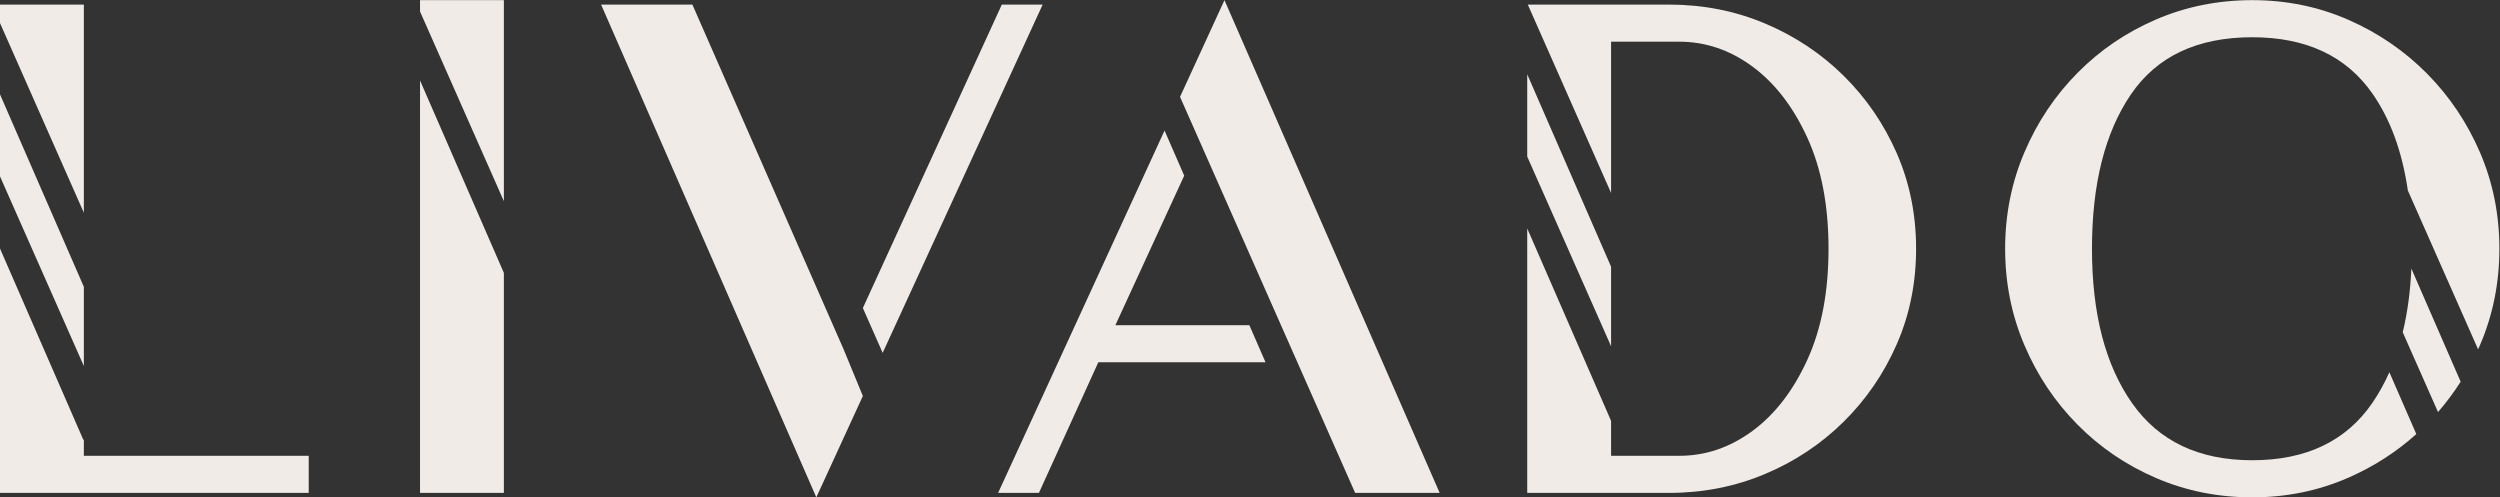
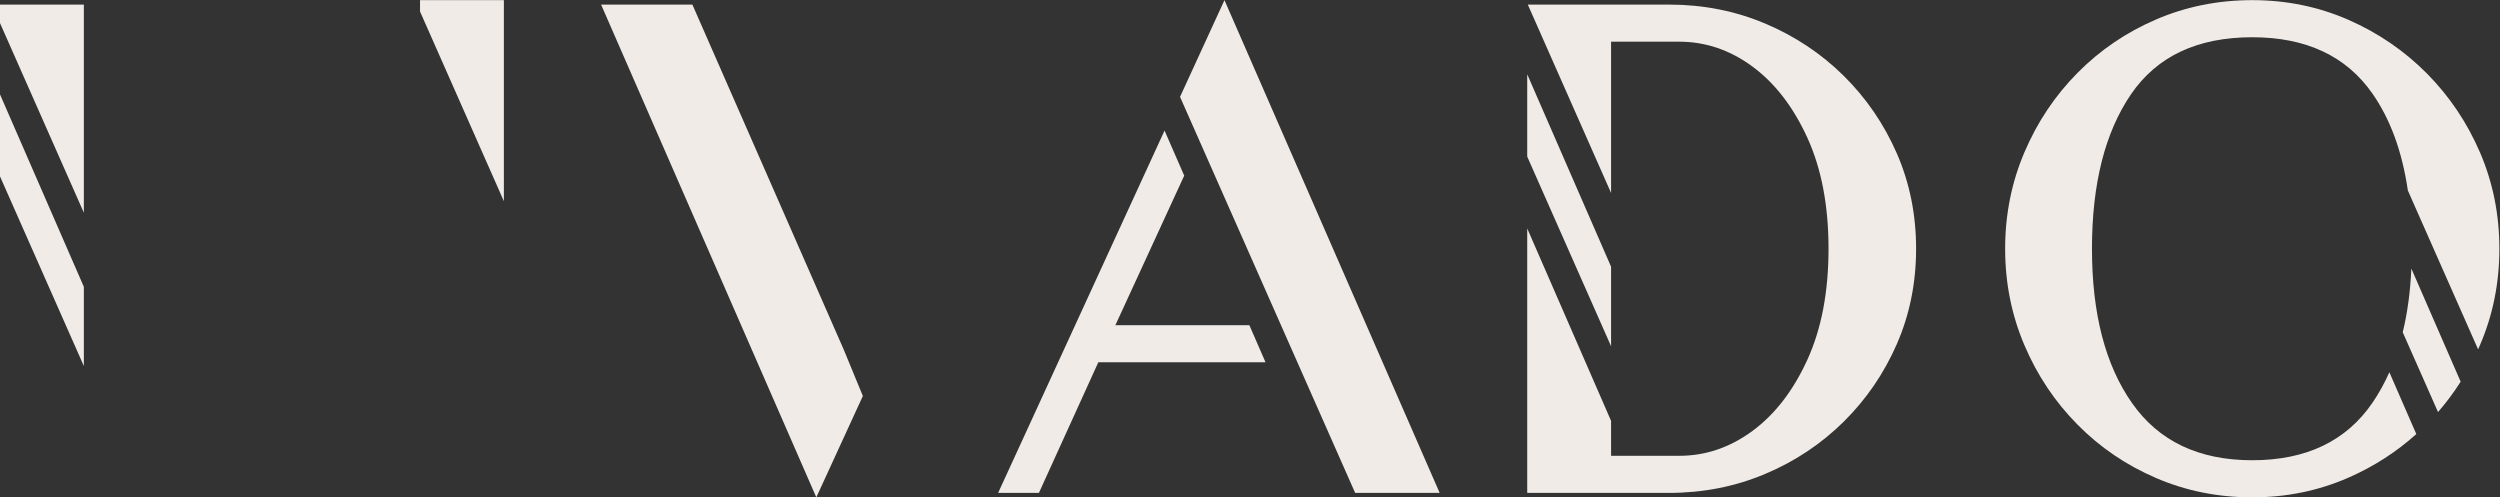
<svg xmlns="http://www.w3.org/2000/svg" xmlns:ns1="http://sodipodi.sourceforge.net/DTD/sodipodi-0.dtd" xmlns:ns2="http://www.inkscape.org/namespaces/inkscape" version="1.1" id="svg2" width="935.507" height="186.107" viewBox="0 0 935.507 186.107" ns1:docname="Livado-logo-F0EBE7.svg" ns2:version="1.3.2 (091e20e, 2023-11-25, custom)">
  <rect x="0" y="0" width="935.507" height="186.107" fill="#333333" stroke="none" />
  <defs id="defs6" />
  <ns1:namedview id="namedview4" pagecolor="#ffffff" bordercolor="#000000" borderopacity="0.25" ns2:showpageshadow="2" ns2:pageopacity="0.0" ns2:pagecheckerboard="0" ns2:deskcolor="#d1d1d1" ns2:zoom="0.55852088" ns2:cx="747.5101" ns2:cy="147.71158" ns2:window-width="1920" ns2:window-height="1009" ns2:window-x="-8" ns2:window-y="-8" ns2:window-maximized="1" ns2:current-layer="g8" />
  <g id="g8" ns2:groupmode="layer" ns2:label="ink_ext_XXXXXX" transform="matrix(1.333,0,0,-1.333,0,186.107)">
    <g id="g10" transform="scale(0.1)" style="fill:#f0ebe7;fill-opacity:1">
      <path d="M 235.383,1383.27 H 0 v -51.88 L 235.383,799.027 v 584.243" style="fill:#f0ebe7;fill-opacity:1;fill-rule:nonzero;stroke:none" id="path12" />
      <path d="M 235.383,590.961 0,1131.19 V 900.996 L 235.383,368.629 v 222.332" style="fill:#f0ebe7;fill-opacity:1;fill-rule:nonzero;stroke:none" id="path14" />
-       <path d="m 235.383,161.371 -1.621,0.57 L 0,698.441 V 12.48 H 866.633 V 116.629 h -631.25 v 44.742" style="fill:#f0ebe7;fill-opacity:1;fill-rule:nonzero;stroke:none" id="path16" />
      <path d="m 1179.1,1363.82 14.02,-31.62 74.41,-168.34 146.95,-332.493 V 1395.75 H 1179.1 v -31.93" style="fill:#f0ebe7;fill-opacity:1;fill-rule:nonzero;stroke:none" id="path18" />
-       <path d="m 1179.1,12.48 h 235.38 V 630.113 L 1179.1,1170.34 V 12.48" style="fill:#f0ebe7;fill-opacity:1;fill-rule:nonzero;stroke:none" id="path20" />
-       <path d="m 2812.34,1383.27 -390.11,-851.801 55.6,-125.879 449.12,977.68 h -114.61" style="fill:#f0ebe7;fill-opacity:1;fill-rule:nonzero;stroke:none" id="path22" />
      <path d="M 1943.68,1383.27 H 1687.39 L 2291.57,0 l 130.66,284.48 -53.58,130.028 -424.97,968.762" style="fill:#f0ebe7;fill-opacity:1;fill-rule:nonzero;stroke:none" id="path24" />
      <path d="M 3312.61,1124.22 3804.2,12.48 h 237.25 L 3437.35,1395.75 3312.61,1124.22" style="fill:#f0ebe7;fill-opacity:1;fill-rule:nonzero;stroke:none" id="path26" />
      <path d="m 3131.13,483.32 193.23,419.782 -55.2,126.528 -467.2,-1017.149 h 114.53 l 166.73,366.692 h 469.39 l -45.39,104.148 h -376.09" style="fill:#f0ebe7;fill-opacity:1;fill-rule:nonzero;stroke:none" id="path28" />
      <path d="M 4522.67,647.375 4287.28,1187.6 V 956.516 l 235.39,-532.364 v 223.223" style="fill:#f0ebe7;fill-opacity:1;fill-rule:nonzero;stroke:none" id="path30" />
      <path d="m 5175.8,1183.23 c -63.22,62.49 -136.82,111.45 -220.79,146.87 -84.05,35.42 -174.02,53.17 -269.83,53.17 H 4288.9 l 233.77,-528.801 v 424.641 h 191.69 c 73.6,0 142.01,-23.26 205.23,-69.79 63.14,-46.6 114.53,-113.23 154.16,-200.04 39.56,-86.807 59.34,-190.553 59.34,-311.405 0,-120.855 -19.78,-224.684 -59.34,-311.414 -39.63,-86.891 -91.02,-153.512 -154.16,-200.039 -63.22,-46.531 -131.63,-69.793 -205.23,-69.793 h -191.69 v 98 L 4287.28,754.855 V 12.48 h 397.9 c 95.81,0 185.78,17.75 269.83,53.168 83.97,35.34 157.57,84.301 220.79,146.872 63.14,62.492 112.83,135.039 148.98,217.632 36.07,82.594 54.14,171.914 54.14,267.723 0,95.805 -18.07,185.047 -54.14,267.719 -36.15,82.596 -85.84,155.136 -148.98,217.636" style="fill:#f0ebe7;fill-opacity:1;fill-rule:nonzero;stroke:none" id="path32" />
      <path d="m 6745.01,463.383 99.05,-223.953 c 23.34,26.832 44.5,55.199 63.55,85.191 l -138.36,317.567 c -2.92,-64.762 -10.95,-124.336 -24.24,-178.805" style="fill:#f0ebe7;fill-opacity:1;fill-rule:nonzero;stroke:none" id="path34" />
      <path d="m 6962.16,967.621 c -36.15,84.059 -85.76,157.979 -148.98,221.929 -63.22,63.79 -136.82,114.2 -220.79,151 -84.06,36.8 -173.95,55.2 -269.83,55.2 -95.81,0 -185.78,-18.07 -269.75,-54.14 -84.06,-36.15 -157.65,-86.16 -220.79,-150.04 -63.23,-63.87 -112.91,-138.19 -148.98,-222.894 -36.15,-84.703 -54.15,-174.996 -54.15,-270.801 0,-95.809 18,-186.102 54.15,-270.805 36.07,-84.781 85.75,-159.031 148.98,-222.898 C 5895.16,140.219 5968.75,90.289 6052.81,54.141 6136.78,17.988 6226.75,0 6322.56,0 c 95.88,0 185.77,18.391 269.83,55.191 71,31.129 134.55,71.899 190.72,122.399 l -75.63,173.609 c -13.61,-30.719 -29.42,-59.25 -47.41,-85.59 -73.6,-107.64 -186.1,-161.461 -337.51,-161.461 -149.95,0 -262.46,53.422 -337.43,160.411 -75.06,106.91 -112.51,251.347 -112.51,433.316 0,181.883 36.48,326.325 109.35,433.315 72.95,106.91 186.42,160.4 340.59,160.4 151.41,0 263.91,-52.76 337.51,-158.29 50.25,-72.14 83.4,-162.761 99.29,-271.859 l 197.2,-445.961 c 1.95,4.133 3.73,8.43 5.6,12.645 36.06,83.973 54.14,173.941 54.14,269.75 0,95.805 -18.08,185.691 -54.14,269.746" style="fill:#f0ebe7;fill-opacity:1;fill-rule:nonzero;stroke:none" id="path36" />
    </g>
  </g>
</svg>